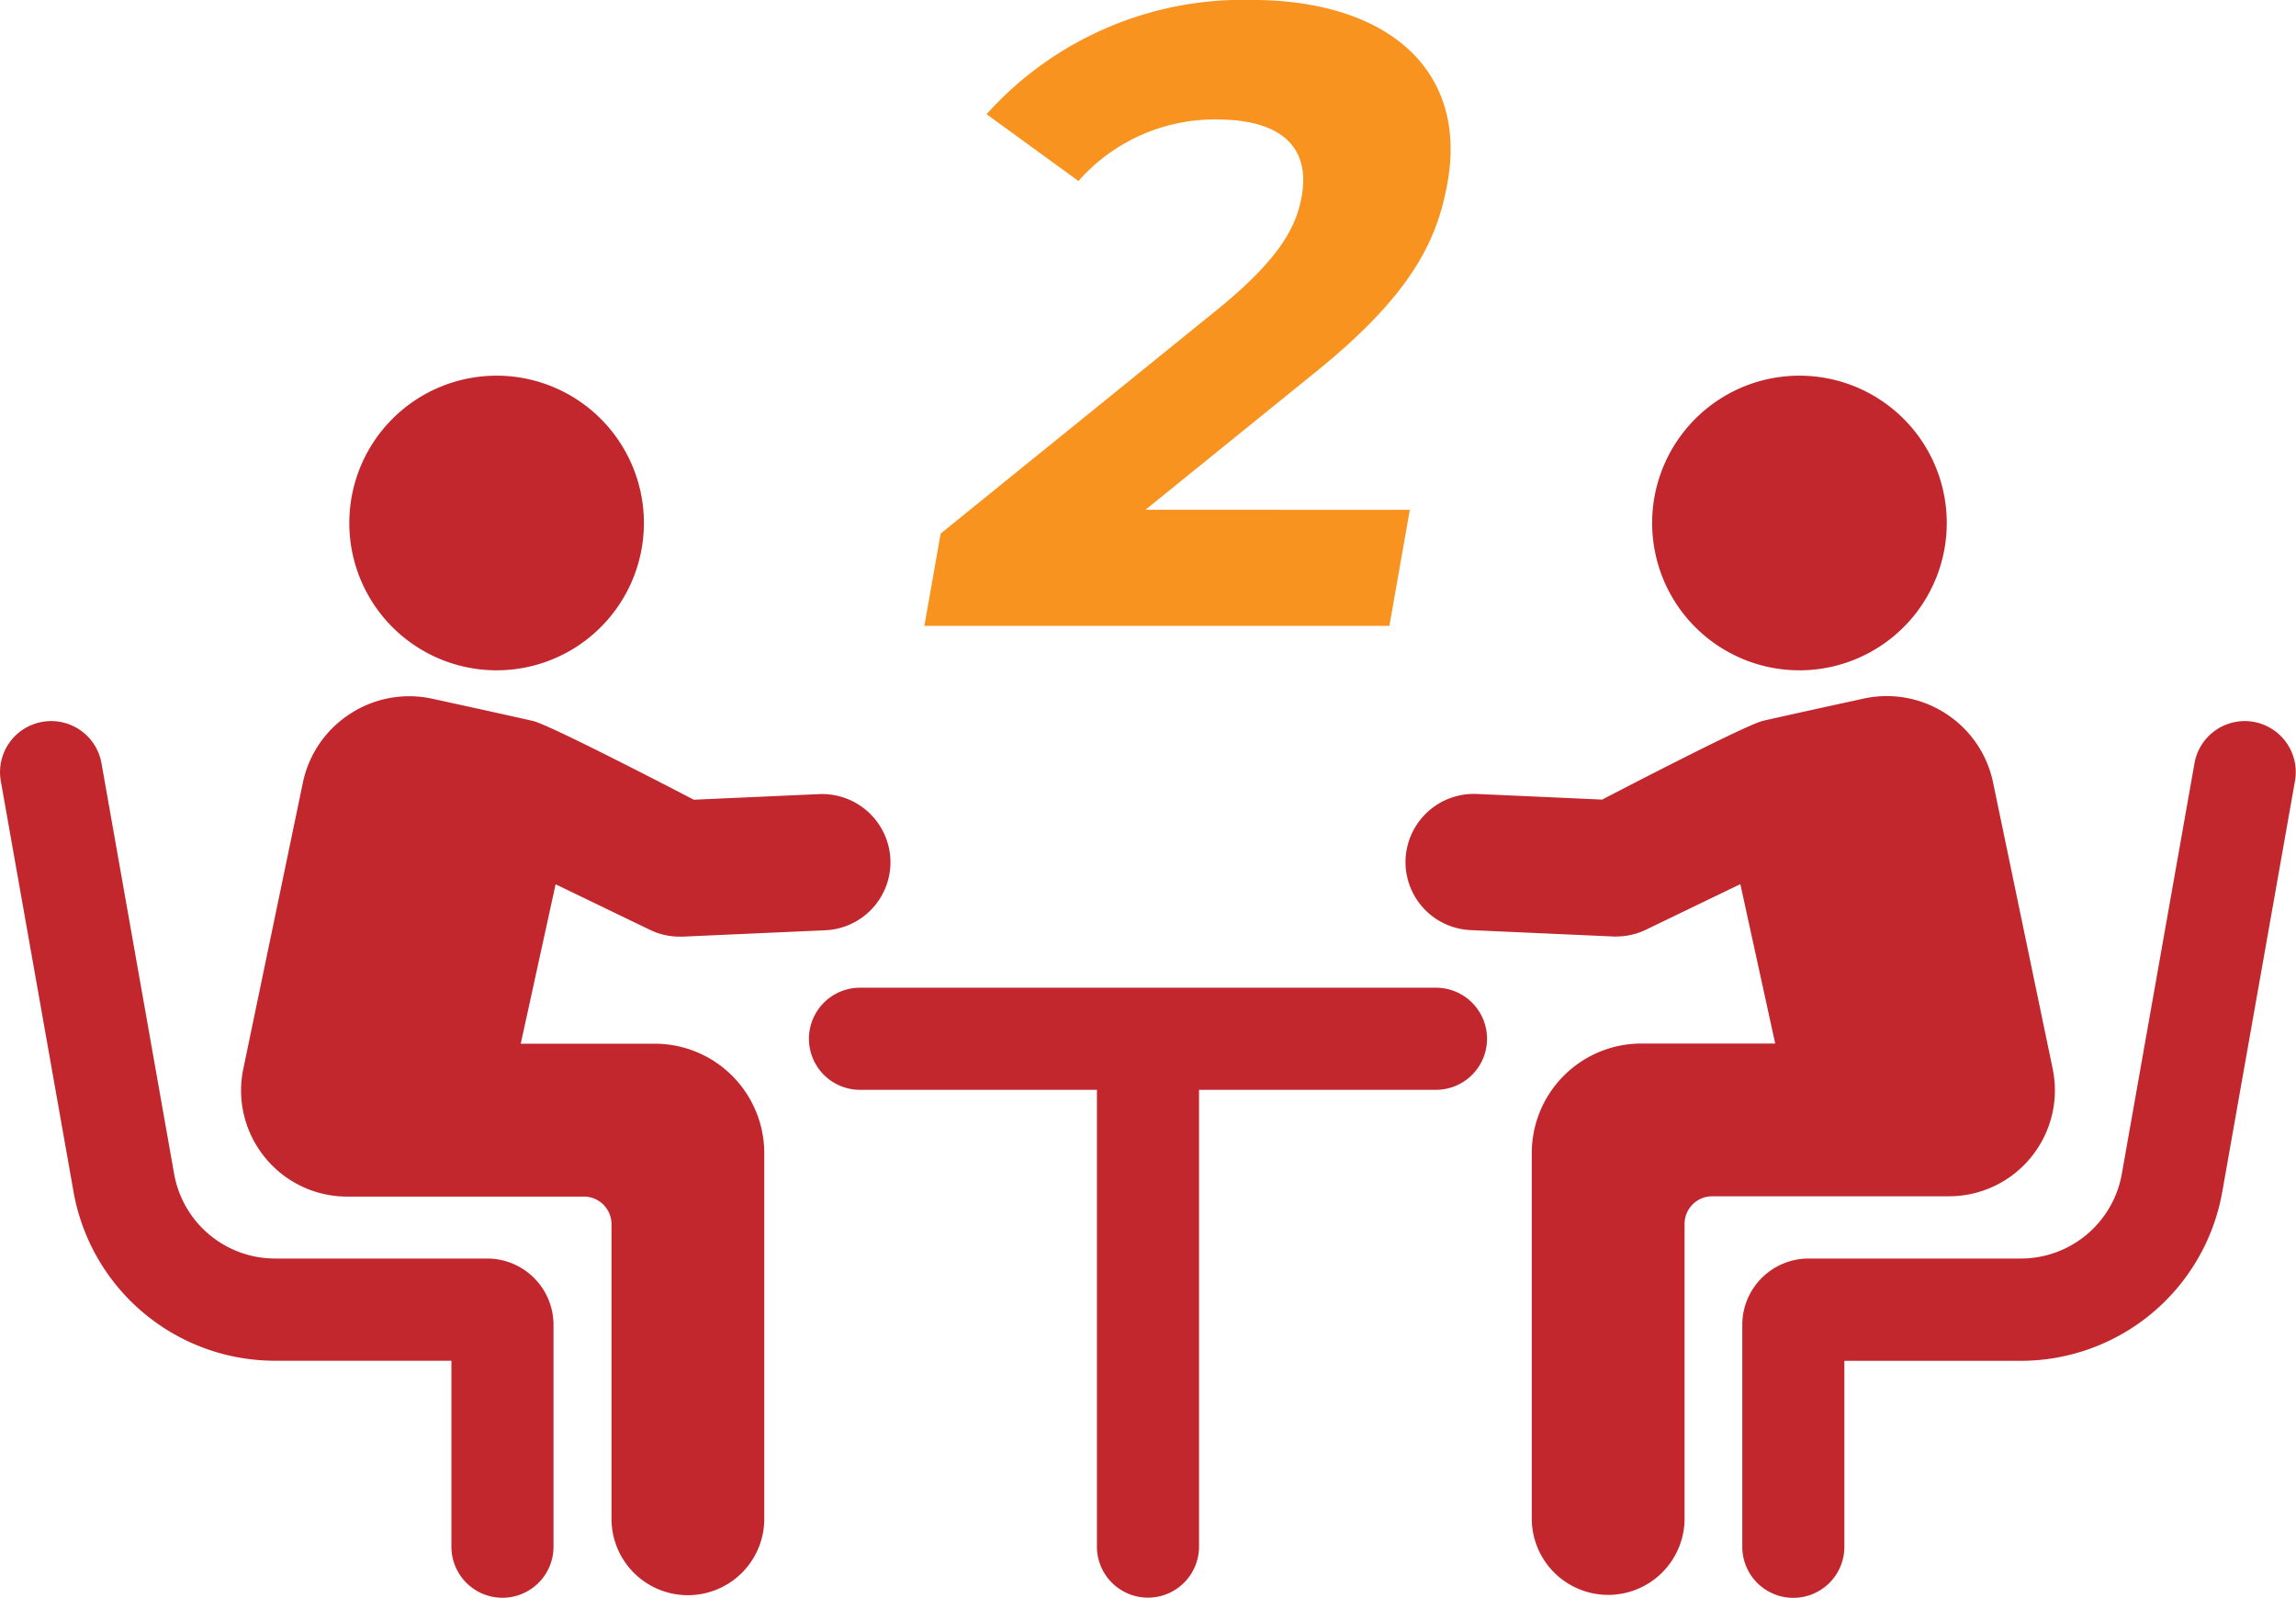
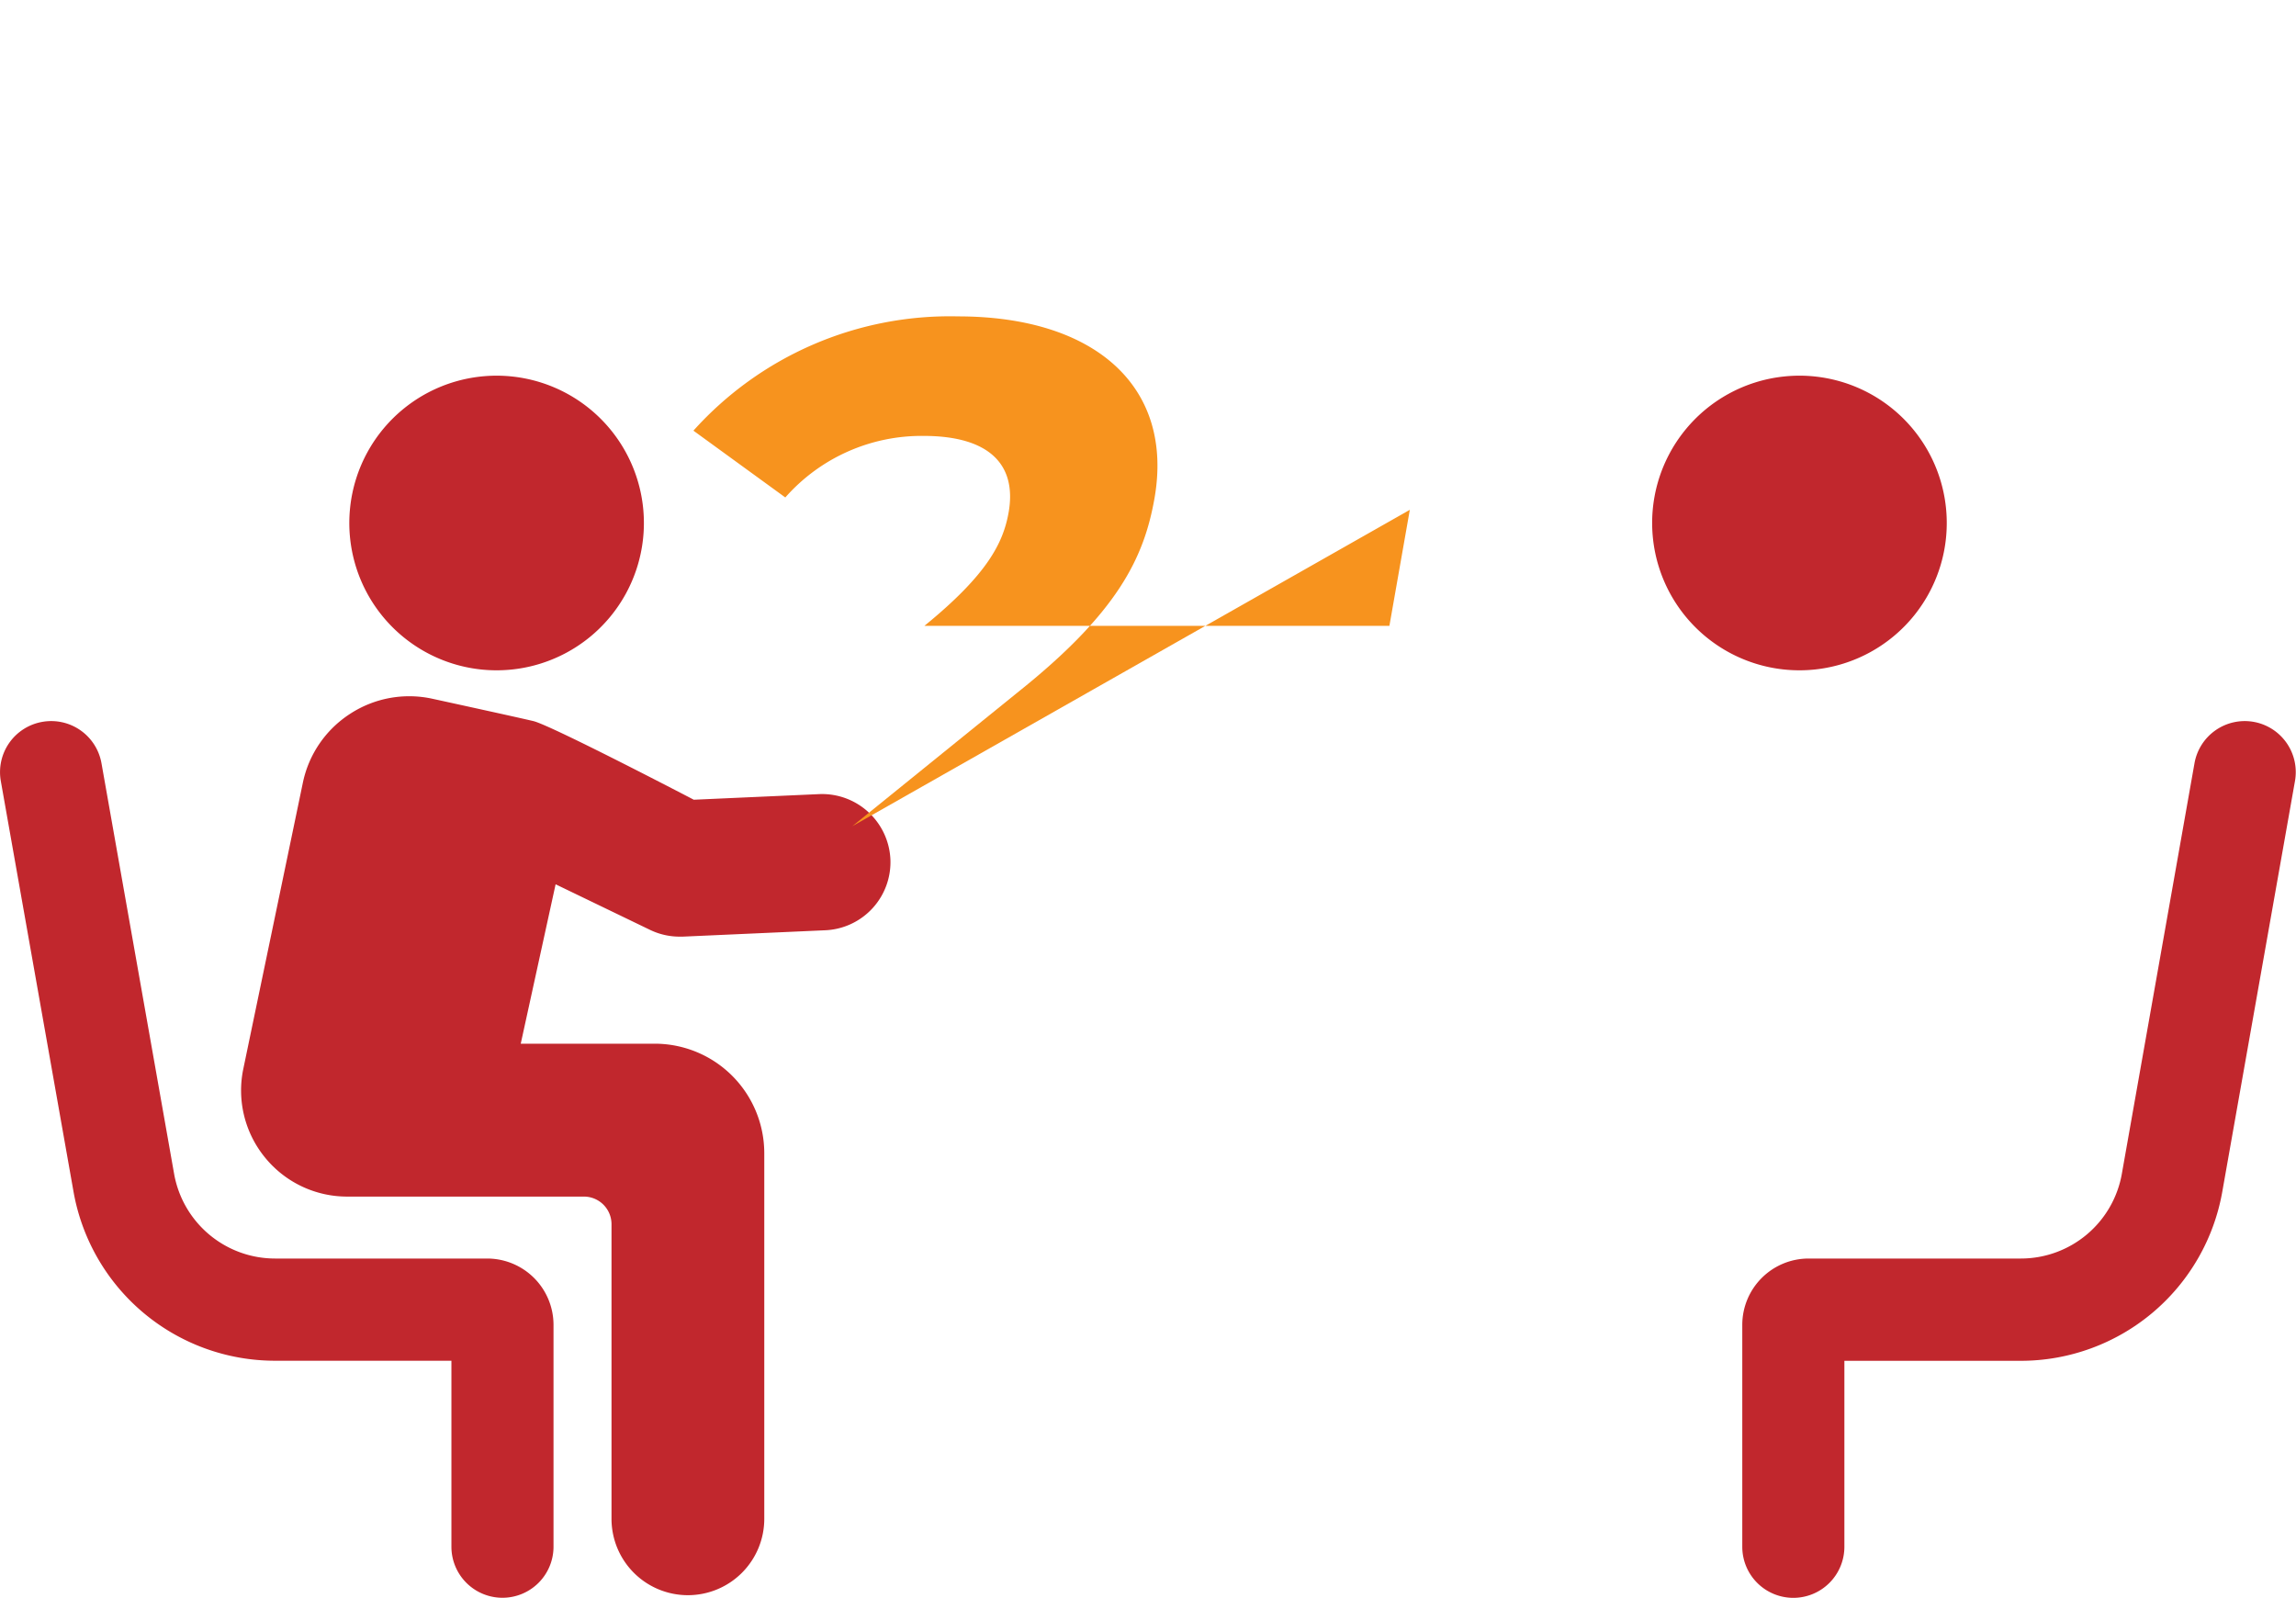
<svg xmlns="http://www.w3.org/2000/svg" width="89.95" height="62.599" viewBox="0 0 89.95 62.599">
  <g id="グループ_9308" data-name="グループ 9308" transform="translate(0 0)">
    <path id="パス_9829" data-name="パス 9829" d="M2728.342-1502.638a5.77,5.77,0,0,0,6.361-5.113,5.771,5.771,0,0,0-5.112-6.362,5.77,5.77,0,0,0-6.361,5.113A5.771,5.771,0,0,0,2728.342-1502.638Z" transform="translate(-2709.511 1528.865)" fill="#c1272d" />
    <path id="パス_9830" data-name="パス 9830" d="M2687.643-1439.05h-8.315a4.021,4.021,0,0,1-3.964-3.324l-2.844-16.079a2,2,0,0,0-2.32-1.622,2,2,0,0,0-1.624,2.32l2.847,16.079a8.018,8.018,0,0,0,7.906,6.63h6.9v7.286a2,2,0,0,0,2,2,2,2,0,0,0,2-2v-8.7A2.6,2.6,0,0,0,2687.643-1439.05Z" transform="translate(-2668.544 1488.356)" fill="#c1272d" />
    <path id="パス_9831" data-name="パス 9831" d="M2722.484-1450.386h-5.251l1.366-6.245,3.7,1.786a2.663,2.663,0,0,0,1.159.265l.119,0,5.59-.25a2.671,2.671,0,0,0,2.548-2.787,2.68,2.68,0,0,0-2.785-2.547l-4.917.22s-5.595-2.919-6.286-3.081c-.777-.183-3.952-.874-3.952-.874a4.239,4.239,0,0,0-3.226.589,4.237,4.237,0,0,0-1.853,2.706l-2.331,11.2a4.147,4.147,0,0,0,.846,3.473,4.144,4.144,0,0,0,3.229,1.535h9.267a1.082,1.082,0,0,1,1.082,1.082v11.541a2.992,2.992,0,0,0,2.993,2.993,2.992,2.992,0,0,0,2.992-2.993v-14.313A4.293,4.293,0,0,0,2722.484-1450.386Z" transform="translate(-2696.832 1491.275)" fill="#c1272d" />
    <path id="パス_9832" data-name="パス 9832" d="M2933.447-1502.638a5.771,5.771,0,0,0,5.113-6.362,5.77,5.77,0,0,0-6.362-5.113,5.77,5.77,0,0,0-5.112,6.362A5.77,5.77,0,0,0,2933.447-1502.638Z" transform="translate(-2862.326 1528.865)" fill="#c1272d" />
    <path id="パス_9833" data-name="パス 9833" d="M2961.2-1460.075a2,2,0,0,0-2.32,1.622l-2.845,16.079a4.019,4.019,0,0,1-3.963,3.324h-8.315a2.6,2.6,0,0,0-2.593,2.593v8.7a2,2,0,0,0,2,2,2,2,0,0,0,2-2v-7.286h6.9a8.019,8.019,0,0,0,7.906-6.63l2.846-16.079A2,2,0,0,0,2961.2-1460.075Z" transform="translate(-2872.907 1488.356)" fill="#c1272d" />
-     <path id="パス_9834" data-name="パス 9834" d="M2912.966-1445.937a4.149,4.149,0,0,0,.846-3.473l-2.332-11.2a4.231,4.231,0,0,0-1.851-2.706,4.239,4.239,0,0,0-3.226-.589s-3.176.691-3.952.874c-.691.162-6.286,3.081-6.286,3.081l-4.917-.22a2.679,2.679,0,0,0-2.786,2.547,2.67,2.67,0,0,0,2.547,2.787l5.589.25.12,0a2.662,2.662,0,0,0,1.159-.265l3.7-1.786,1.366,6.245H2897.7a4.294,4.294,0,0,0-4.294,4.294v14.313a2.993,2.993,0,0,0,2.993,2.993,2.993,2.993,0,0,0,2.993-2.993v-11.541a1.082,1.082,0,0,1,1.082-1.082h9.267A4.145,4.145,0,0,0,2912.966-1445.937Z" transform="translate(-2833.396 1491.275)" fill="#c1272d" />
-     <path id="パス_9835" data-name="パス 9835" d="M2819.678-1418.38h-22.569a2,2,0,0,0-2,2,2,2,0,0,0,2,2h9.282v17.895a2,2,0,0,0,2,2,2,2,0,0,0,2-2v-17.895h9.283a2,2,0,0,0,2-2A2,2,0,0,0,2819.678-1418.38Z" transform="translate(-2763.417 1457.076)" fill="#c1272d" />
    <g id="グループ_9307" data-name="グループ 9307" transform="translate(36.213 0)">
-       <path id="パス_9836" data-name="パス 9836" d="M2832.195-1552.958l-.8,4.546h-18.218l.638-3.616,10.847-8.782c2.494-2.031,3.091-3.271,3.3-4.442.334-1.894-.78-3-3.329-3a7.114,7.114,0,0,0-5.419,2.411l-3.6-2.617a13.5,13.5,0,0,1,10.363-4.477c5.373,0,8.469,2.755,7.7,7.129-.413,2.342-1.444,4.477-5.372,7.611l-6.467,5.234Z" transform="translate(-2813.176 1572.932)" fill="#f7931e" />
+       <path id="パス_9836" data-name="パス 9836" d="M2832.195-1552.958l-.8,4.546h-18.218c2.494-2.031,3.091-3.271,3.3-4.442.334-1.894-.78-3-3.329-3a7.114,7.114,0,0,0-5.419,2.411l-3.6-2.617a13.5,13.5,0,0,1,10.363-4.477c5.373,0,8.469,2.755,7.7,7.129-.413,2.342-1.444,4.477-5.372,7.611l-6.467,5.234Z" transform="translate(-2813.176 1572.932)" fill="#f7931e" />
    </g>
  </g>
</svg>